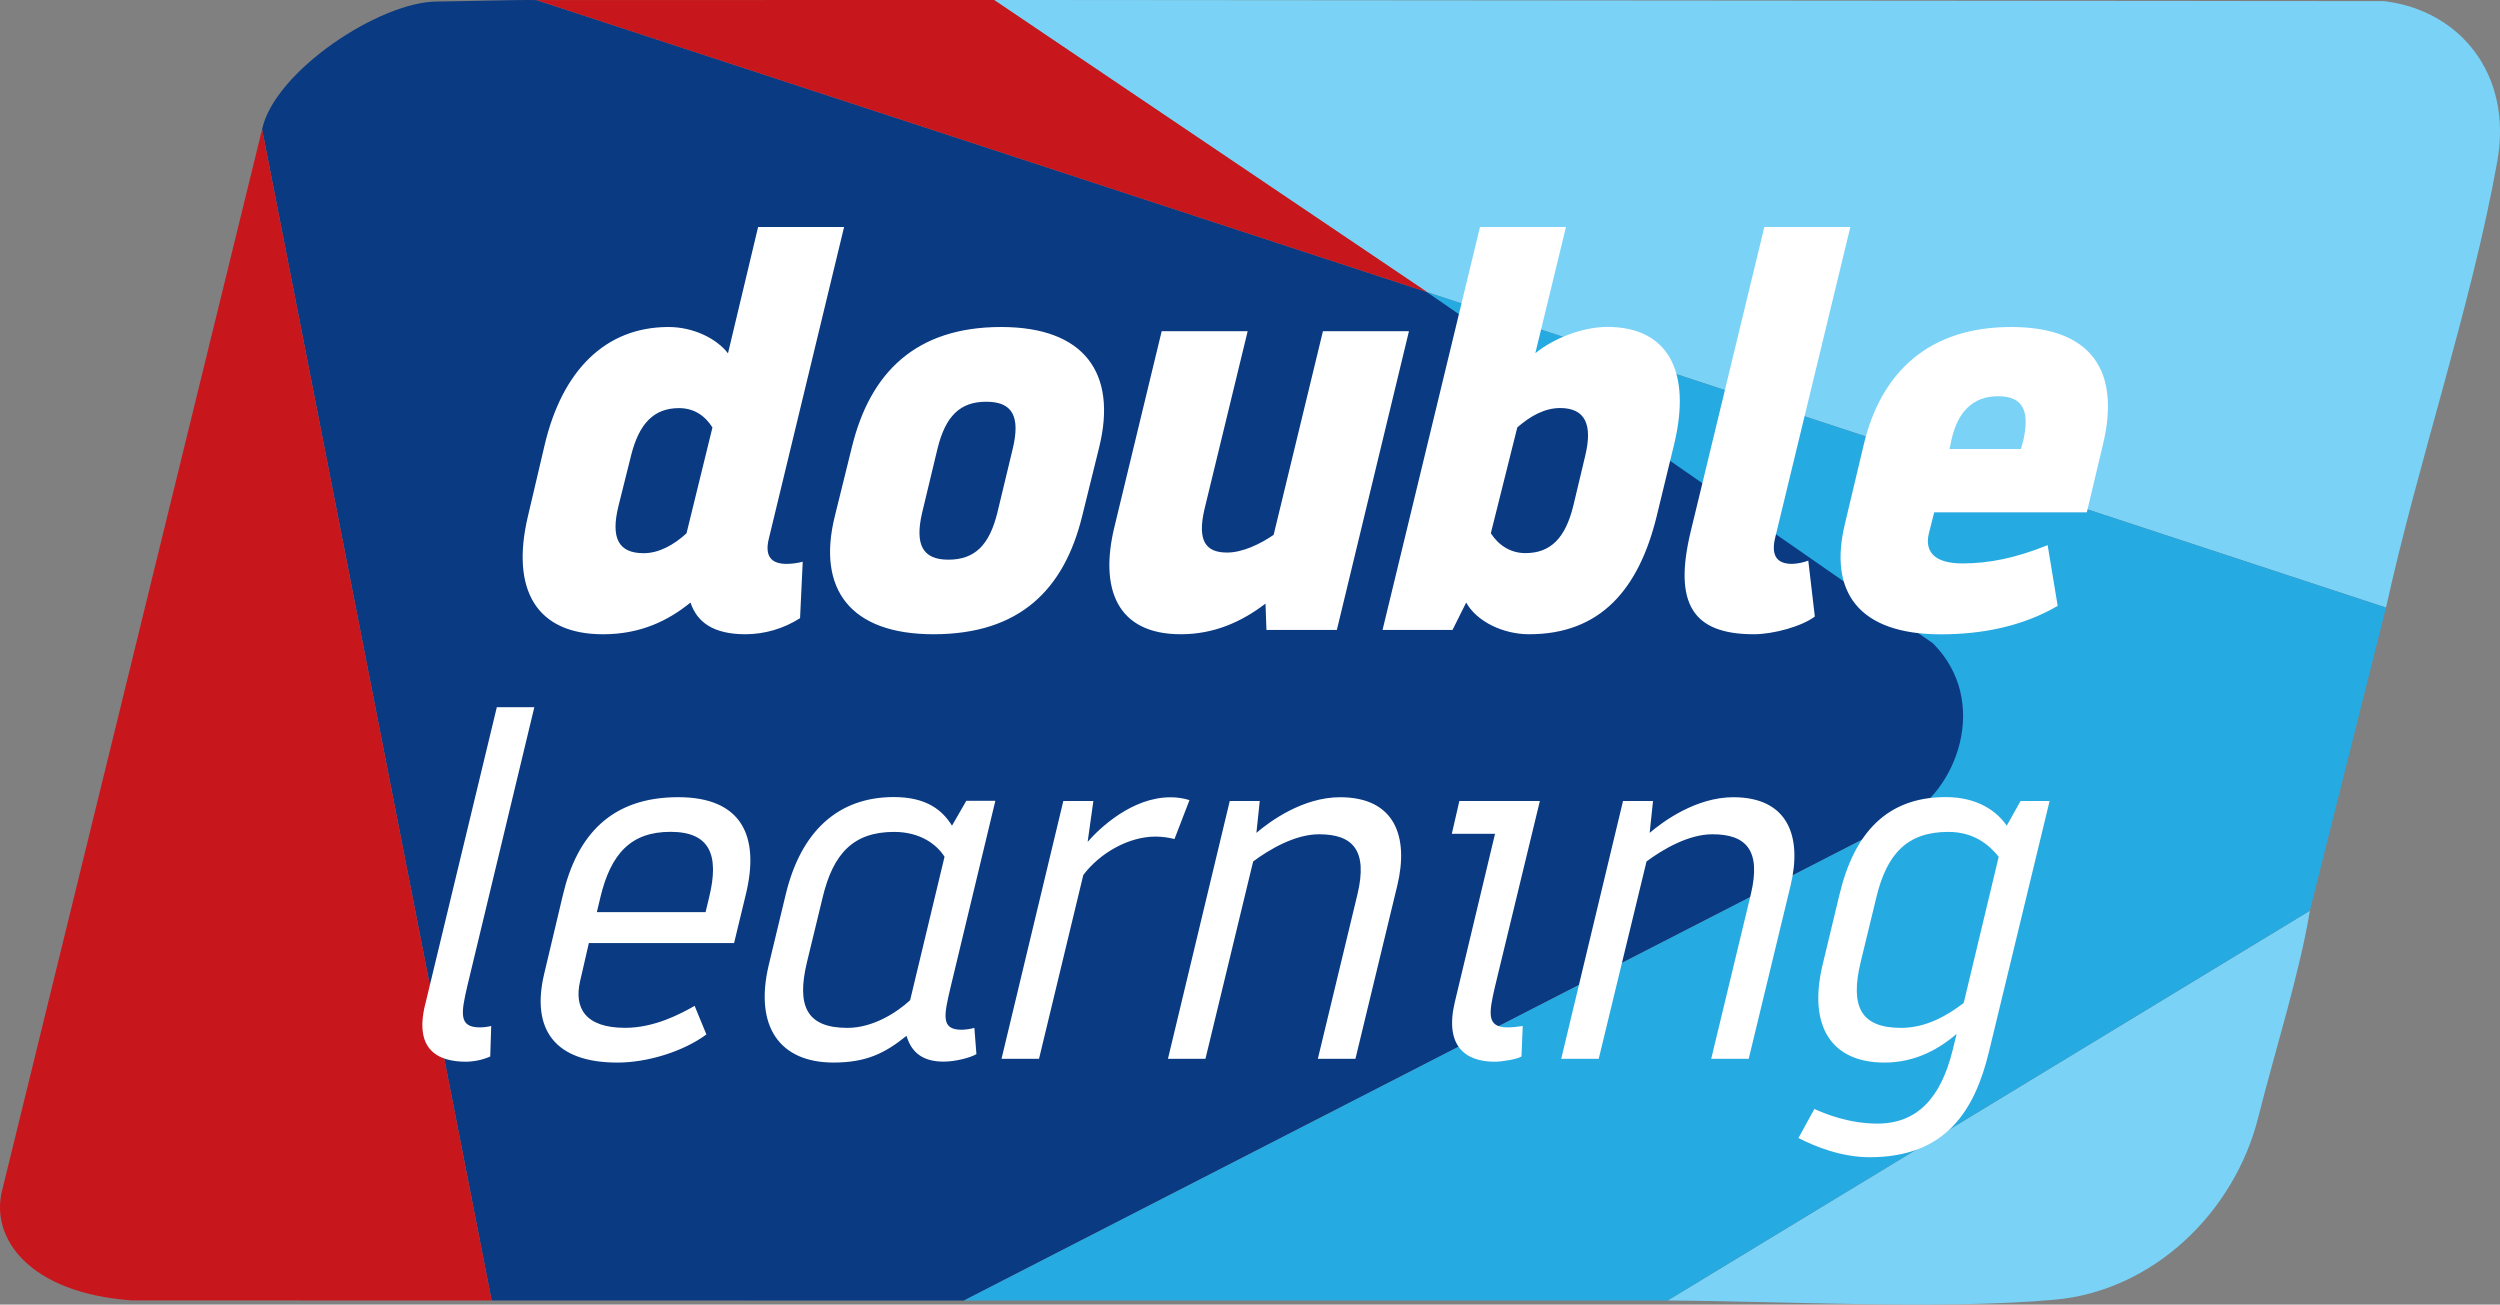
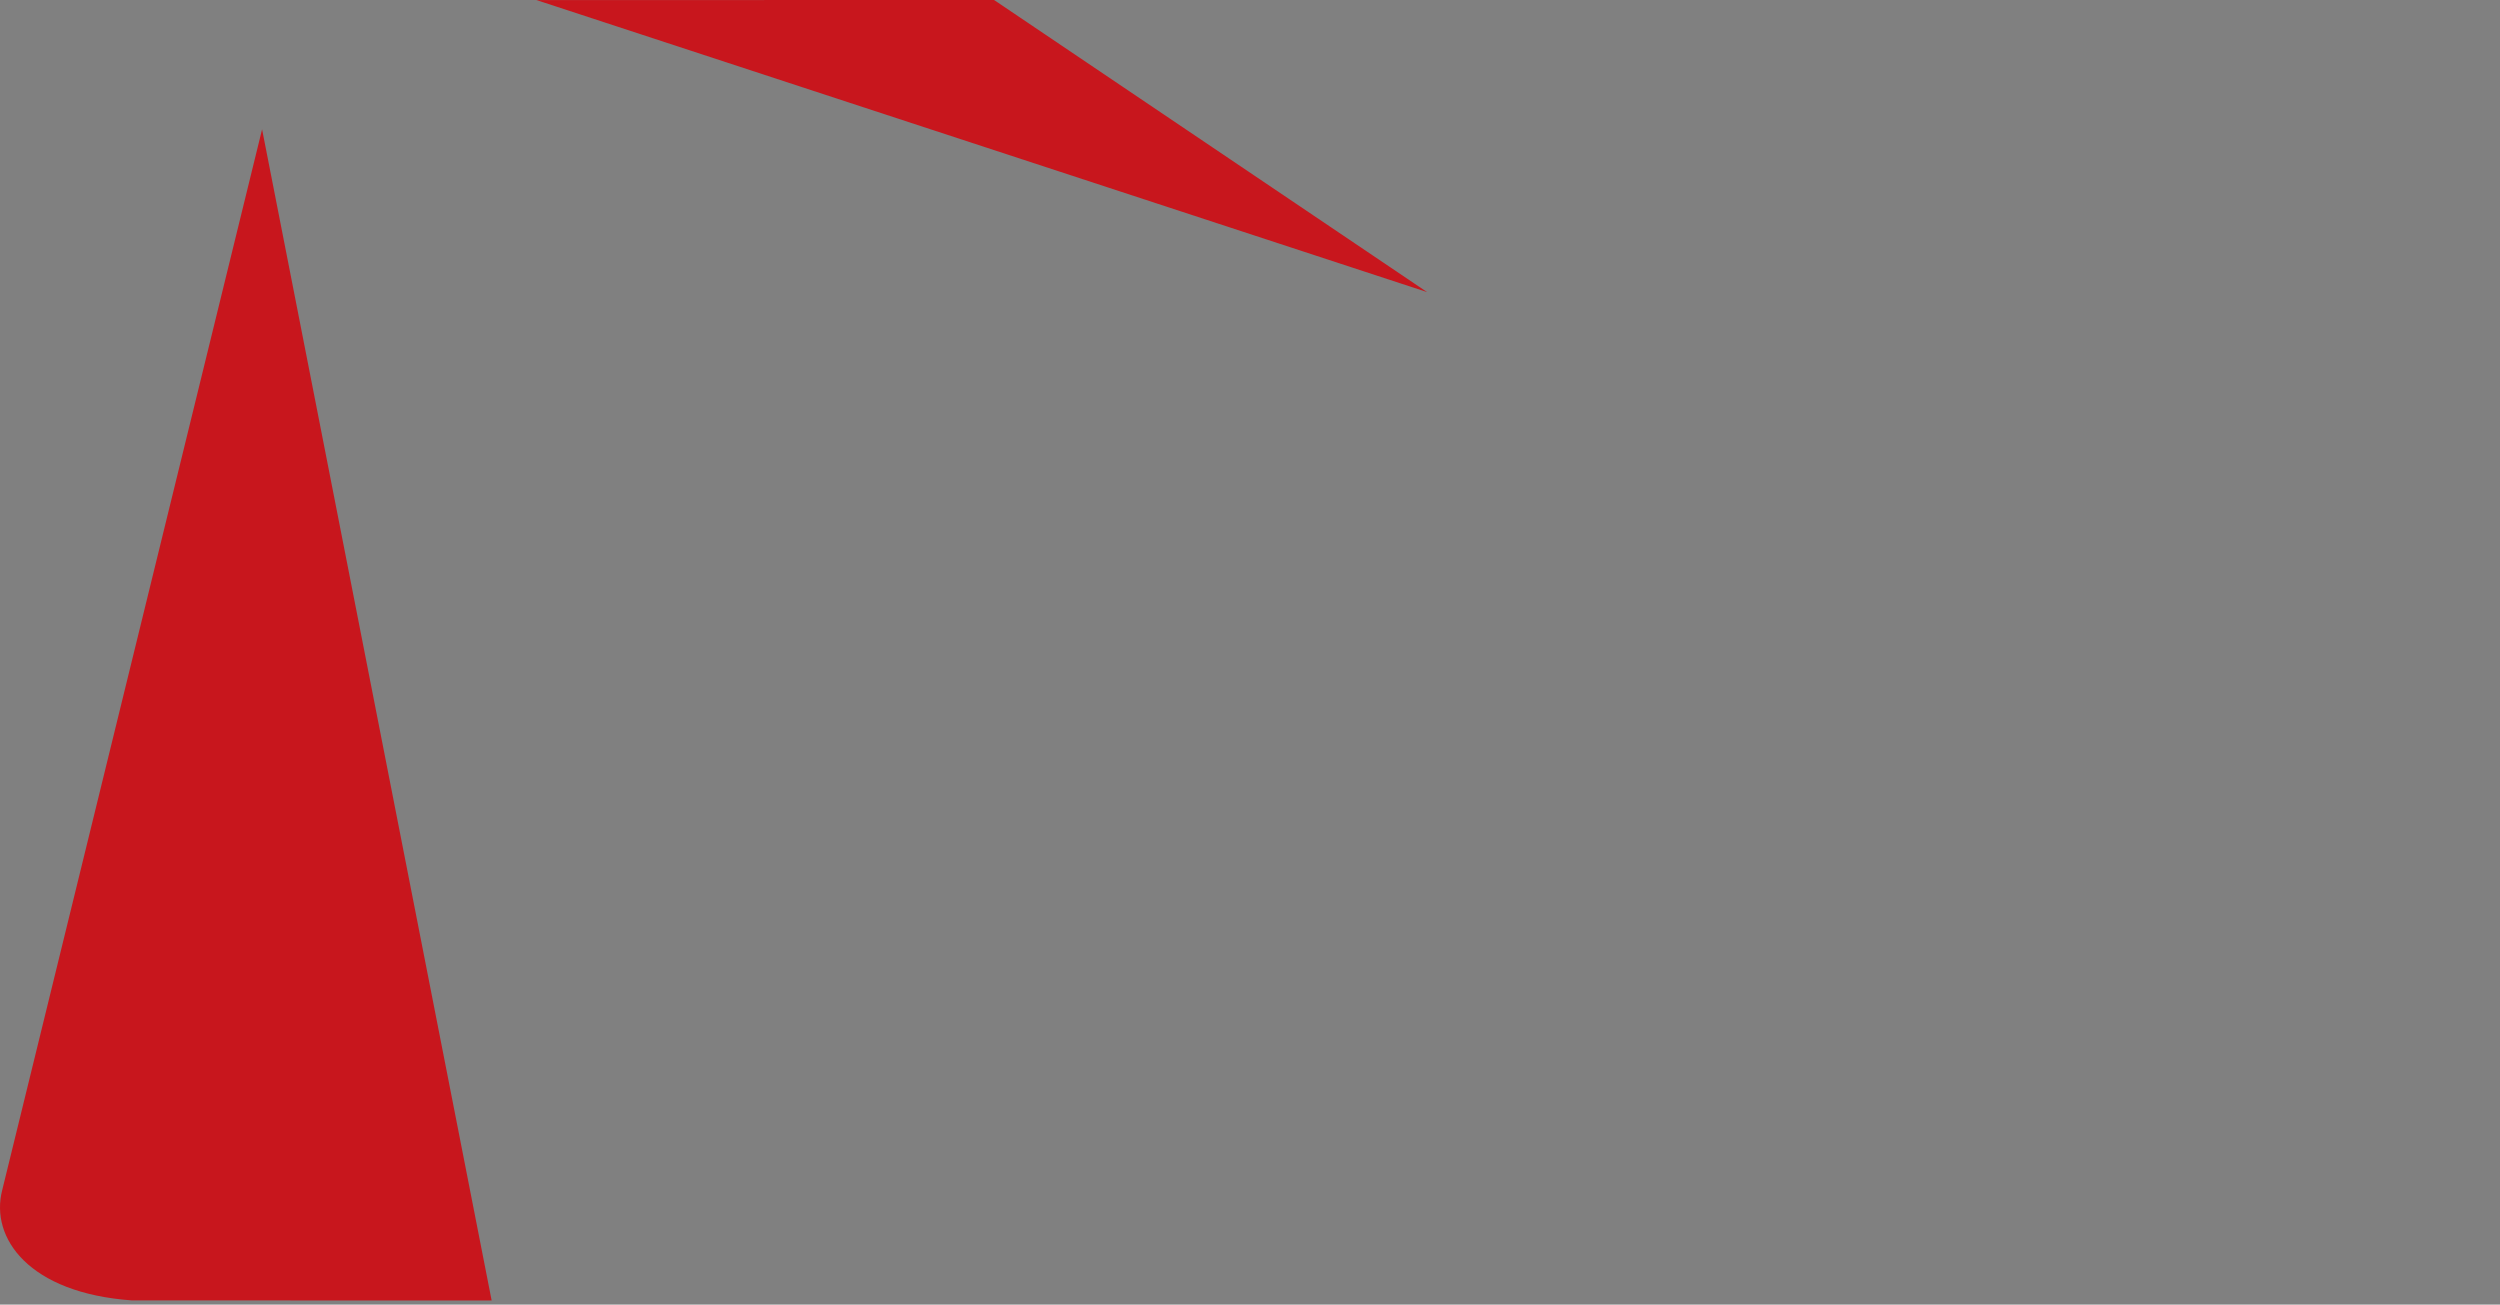
<svg xmlns="http://www.w3.org/2000/svg" viewBox="0 0 79698.52 41588.96">
  <rect x="0" y="0" width="79698.52" height="41588.96" fill="#808080" stroke="none" />
-   <path d="M8354.97 4123.28l7318.21 37334.99 15057 1.68 29919.93 -15352.33c2826.52,-1443.59 2688.45,-4825.51 79.93,-6564.97l-15235.82 -10230.98 -28392.74 -9309.6c-633.69,-12.22 -2630.02,45 -3164.4,46.44 -1840.38,4.97 -5190.31,2232.01 -5582.13,4074.77z" fill="#0A3A82" />
-   <path d="M45494.23 9311.67l30570.45 10058.05c1025.48,-4662.46 2722.65,-9613.85 3546.96,-14223.88 496.68,-2777.77 -1193.64,-4825.1 -3613.44,-5109.05l-44307.66 -36.79 13803.69 9311.67zm7668.41 32148.16c3726.95,19.15 8705.44,295.85 12327.85,-24.86 3161.92,-279.97 5746.35,-2793.28 6504.1,-5825.31 505.69,-2023.47 1322.57,-4599.5 1641.53,-6575.8l-20473.49 12425.96z" fill="#7AD3F7" />
-   <path d="M30730.18 41459.95l22432.46 -0.12 20473.49 -12425.96 2428.55 -9664.14 -30570.45 -10058.05 16125.25 11195.75c1851.26,1851.25 758.68,4760.36 -969.37,5600.19l-29919.93 15352.33z" fill="#25AAE1" />
-   <path d="M15673.18 41458.27l-7318.21 -37334.99 -8285.08 33819.33c-392.42,1524.94 851.86,3280.3 4135.85,3513.49l11467.44 2.17zm29821.05 -32146.6l-13803.69 -9311.67 -14589.05 2.06 28392.74 9309.6z" fill="#C8161D" />
-   <path d="M15838.32 22545.86l1195.57 0 -2136.76 8891.45c-205.36,882.08 -270.66,1315.33 401.39,1315.33 121.68,-0.98 243.02,-16.37 360.99,-45.09l-31.22 974.6c-243.08,104.6 -505.3,160.9 -769.99,164.82 -911.65,0 -1684.8,-388.94 -1285.74,-1897.89l2265.76 -9403.22zm43576.88 -8373.45c555.37,-2328.86 2095.5,-3747.65 4698.92,-3747.65 2535.76,0 3500.28,1370.53 2925.46,3750.72l-513.4 2158.49 -4865.33 0.06 -168.79 668.14c-126.76,514.17 92.58,959.86 1068.74,959.86 839.31,0 1704.28,-171.91 2717,-583.36l319.7 1936.81c-1109.97,650.28 -2406.67,906.93 -3725.87,906.93 -2621.32,0 -3585.84,-1352.69 -3055.35,-3528.27l598.91 -2521.74zm2800.25 -170.37l-66.12 311.15 2278.31 0 83.2 -311.15c175.79,-839.27 30.34,-1370.54 -808.94,-1370.54 -822.19,0 -1291.99,515.71 -1485.69,1371.32l-0.77 -0.78zm-8309.68 2911.46l2340.52 -9677.87 2741.91 0 -2403.54 9934.57c-130.65,582.59 98.77,805.87 544.52,805.87 176.87,-6.25 352.24,-41.45 518.01,-103.54l208.43 1782.05c-409.15,311.15 -1312.2,564.73 -1944.57,564.73 -1937.57,0 -2578.55,-959.04 -2005.27,-3305.81zm-4961.05 -5652.53c570.16,-466.73 1495.77,-839.28 2300.86,-839.28 1918.9,3.08 2692.08,1403.19 2122.74,3750.72l-553.06 2279.08c-571.74,2346.72 -1804.55,3767.88 -4065.76,3767.88 -840.06,0 -1677.04,-411.46 -2008.41,-1011.18l-435.6 873.51 -2230.81 -0.05 3106.68 -12846.02 2741.13 0 -977.76 4025.35zm-1417.98 5738.08c240.37,376.45 622.25,633.93 1101.41,633.93 805.04,0 1274.07,-479.17 1527.66,-1507.45l383.46 -1610.14c233.35,-976.18 0,-1507.43 -802.75,-1507.43 -479.92,0 -933.39,240.38 -1365.88,616.82l-843.88 3374.28zm-7183.35 2244.07c-763.1,581.82 -1638.92,976.19 -2700.67,976.19 -2056.6,0 -2585.56,-1473.27 -2118.83,-3408.47l1509.79 -6252.26 2741.09 0 -1379.91 5687.53c-233.36,1011.18 55.23,1369.02 723.37,1369.02 497.84,0 1058.61,-273.04 1484.11,-563.97l1572.01 -6492.62 2741.95 0.05 -2298.51 9523.83 -2244.06 0 -30.34 -839.29zm-13732.76 -2775.31l549.94 -2226.16c576.34,-2346.77 2016.9,-3816.89 4756.44,-3816.89 2656.33,0 3700.93,1473.25 3127.66,3819.96l-549.94 2226.16c-572.47,2309.46 -1972.52,3748.43 -4733.88,3748.43 -2655.57,0 -3718.85,-1438.97 -3150.24,-3751.5zm3273.93 -2153.84l-489.23 2037.92c-233.38,1011.18 14.77,1490.33 837.75,1490.33 855.59,0 1308.3,-479.15 1560.35,-1490.33l490.04 -2037.92c254.36,-1045.43 -14.78,-1506.68 -836.14,-1506.68 -840.17,-3.89 -1308.43,457.36 -1562.77,1506.68zm-7871.78 4894.91c-695.38,564.72 -1574.32,1011.19 -2789.34,1011.19 -2125.06,0 -2948.8,-1421.11 -2392.61,-3767.88l535.13 -2279.06c555.42,-2348.26 1923.66,-3748.37 3945.26,-3748.37 805.04,0 1541.66,376.44 1896.36,839.27l960.63 -4028.41 2741.08 0 -2398.88 9934.57c-148.56,599.73 115.92,805.87 560.84,805.87 175.03,-0.77 349.78,-24.12 518.98,-68.47l-84.8 1798.37c-518.31,332.74 -1122.38,511.39 -1738.69,513.4 -1014.98,-0.05 -1544.7,-376.5 -1753.97,-1010.48zm699.47 -5581.39c-238.02,-376.45 -586.47,-616.84 -1066.39,-616.84 -805.06,0 -1274.08,497.03 -1526.88,1507.45l-402.15 1610.14c-253.58,1028.32 0,1507.43 803.52,1507.43 479.16,0 954.42,-257.47 1365.12,-633.92l826.78 -3374.27zm40697.94 19887.46c-444.92,1853.58 -1354.22,3376.58 -3803.66,3376.58 -912.4,0 -1747.79,-343.03 -2272.81,-612.17l507.15 -926.39c365.6,164.14 1113.85,466.73 2009.92,466.73 1270.26,0 2022.37,-822.19 2395.76,-2333.52l129.12 -523.48c-512.59,434.02 -1267.89,911.64 -2299.3,911.64 -1687.93,0 -2440.83,-1150.43 -1974.93,-3111.33l538.28 -2240.94c466.72,-1958.6 1506.66,-3111.34 3389.02,-3111.34 1045.42,0 1650.57,478.38 1944.58,912.4l440.27 -788.06 926.38 0 -1929.79 7979.87zm307.26 -6201.76c-311.15,-388.93 -799.62,-792.61 -1607.02,-792.61 -1299,0 -1959.38,688.37 -2294.63,2092.38l-500.14 2062.86c-335.26,1400.11 -8.56,2092.37 1291.22,2092.37 807.41,0 1482.55,-403.68 1994.36,-792.6l1116.21 -4662.39zm-12751.14 6440.54l-1195.53 0 1970.28 -8218.65 955.97 0 -106.61 1015.85c420.06,-358.58 1473.26,-1135.65 2668,-1135.65 1747.81,0 2196.63,1255.46 1825.6,2809.57l-1336.31 5528.89 -1195.57 0 1263.23 -5244.97c335.24,-1404.77 -149.34,-1912.7 -1225.11,-1912.7 -762.26,0 -1575.91,477.57 -2100.16,866.52l-1523.81 6291.15zm-4443.04 -8218.65l2566.88 0 -1427.35 5902.28c-206.13,882.06 -271.47,1315.32 401.38,1315.32 160.33,-2.06 321.74,-17.67 479.89,-45.29l-40.38 974.75c-155.58,90.22 -622.26,164.88 -855.61,164.88 -911.66,0 -1606.27,-478.39 -1270.24,-1897.89l1282.67 -5367.09 -1377.55 0 240.32 -1046.95zm-8094.18 8218.65l-1195.51 0 1970.26 -8218.65 955.97 0 -106.56 1015.85c420.06,-358.58 1472.45,-1135.65 2668.01,-1135.65 1747.82,0 2196.63,1255.46 1824.83,2809.57l-1335.54 5528.89 -1198.73 0 1263.22 -5244.97c334.48,-1404.77 -149.33,-1912.7 -1225.1,-1912.7 -762.27,0 -1575.91,477.57 -2100.16,866.52l-1520.69 6291.15zm-3894.64 -5857.9l-1411.03 5857.9 -1195.51 0 1970.27 -8218.65 957.55 0 -182.03 1302.07c378.8,-433.25 1411.8,-1419.57 2636.89,-1419.57 6.6,-0.1 13.16,-0.1 19.7,-0.1 199.59,0 398.98,30.52 589.4,89.61l-477.58 1240.66c-198.65,-50.45 -403.1,-76.96 -608.22,-77.88 -852.65,0.87 -1773.6,524.34 -2299.44,1225.96zm-4233.02 3586.62c-206.9,882.05 -317.34,1345.66 354.7,1345.66 137.11,-3.28 273.85,-23.59 406.08,-59.93l65.36 836.17c-199.12,119.8 -683.7,239.56 -1042.3,239.56 -627.73,0 -1018.95,-254.36 -1186.21,-822.21 -683.71,552.31 -1280.32,851.72 -2326.5,851.72 -1718.24,0 -2530.29,-1150.44 -2065.16,-3111.34l539.05 -2240.94c483.04,-2018.47 1670.01,-3111.35 3448.17,-3111.35 1046.2,0 1549.45,419.23 1854.37,912.41l455.83 -792.61 926.33 0 -1429.7 5952.84zm-190.53 -4169.26c-233.35,-373.38 -754.47,-792.61 -1606.25,-792.61 -1299.76,0 -1944.58,688.37 -2279.84,2092.38l-500.13 2062.86c-335.25,1400.11 -8.56,2092.37 1291.22,2092.37 806.63,0 1561.12,-478.38 1998.26,-882.06l1096.74 -4572.93zm-11620.15 3975.56c-188.97,836.16 155.57,1477.9 1439.02,1477.9 941.18,0 1769.57,-448.81 2214.49,-700.03l374.92 910.82c-727.26,538.27 -1866.79,896.87 -2835.26,896.87 -2002.91,0 -2759.75,-1060.99 -2333.52,-2839.15l595.85 -2510.08c448.05,-1898.73 1536.25,-3111.33 3672.96,-3111.33 2016.95,0 2616.67,1225.88 2154.6,3111.33l-371.78 1538.55 -4629.7 0 -281.57 1225.11zm4002.78 -2211.43l112.02 -466.71c333.72,-1358.88 23.35,-2092.38 -1231.34,-2092.38 -1254.69,0 -1900.26,688.37 -2235.52,2092.38l-111.25 466.71 3466.09 0z" fill="#ffffff" />
+   <path d="M15673.18 41458.27l-7318.21 -37334.99 -8285.08 33819.33c-392.42,1524.94 851.86,3280.3 4135.85,3513.49zm29821.05 -32146.6l-13803.69 -9311.67 -14589.05 2.06 28392.74 9309.6z" fill="#C8161D" />
</svg>